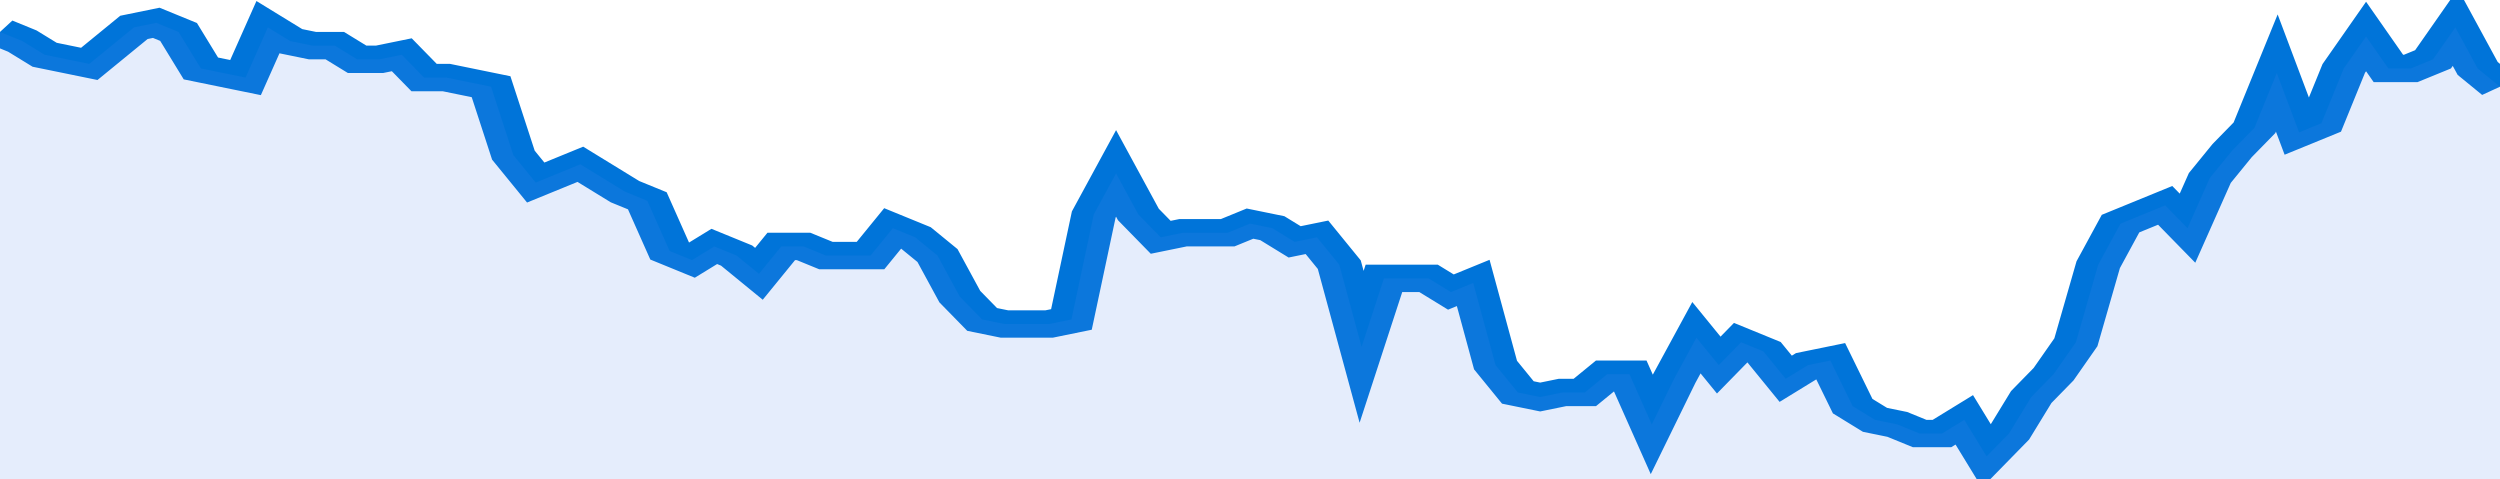
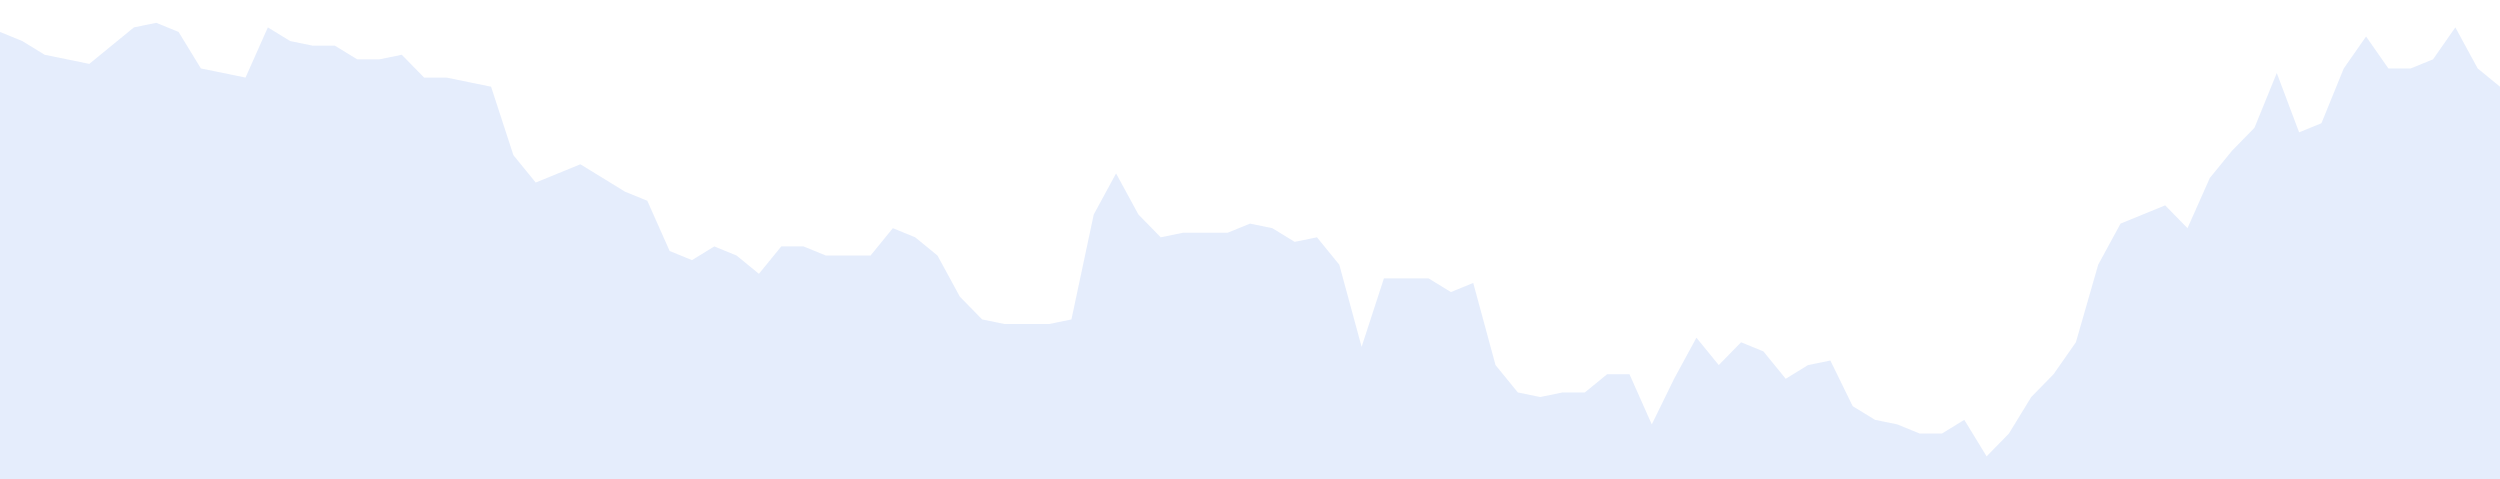
<svg xmlns="http://www.w3.org/2000/svg" viewBox="0 0 336 105" width="120" height="23" preserveAspectRatio="none">
-   <polyline fill="none" stroke="#0074d9" stroke-width="6" points="0, 7 3, 9 6, 12 9, 13 12, 14 15, 10 18, 6 21, 5 24, 7 27, 15 30, 16 33, 17 36, 6 39, 9 42, 10 45, 10 48, 13 51, 13 54, 12 57, 17 60, 17 63, 18 66, 19 69, 34 72, 40 75, 38 78, 36 81, 39 84, 42 87, 44 90, 55 93, 57 96, 54 99, 56 102, 60 105, 54 108, 54 111, 56 114, 56 117, 56 120, 50 123, 52 126, 56 129, 65 132, 70 135, 71 138, 71 141, 71 144, 70 147, 47 150, 38 153, 47 156, 52 159, 51 162, 51 165, 51 168, 49 171, 50 174, 53 177, 52 180, 58 183, 76 186, 61 189, 61 192, 61 195, 64 198, 62 201, 80 204, 86 207, 87 210, 86 213, 86 216, 82 219, 82 222, 93 225, 83 228, 74 231, 80 234, 75 237, 77 240, 83 243, 80 246, 79 249, 89 252, 92 255, 93 258, 95 261, 95 264, 92 267, 100 270, 95 273, 87 276, 82 279, 75 282, 58 285, 49 288, 47 291, 45 294, 50 297, 39 300, 33 303, 28 306, 16 309, 29 312, 27 315, 15 318, 8 321, 15 324, 15 327, 13 330, 6 333, 15 336, 19 336, 19 "> </polyline>
  <polygon fill="#5085ec" opacity="0.15" points="0, 105 0, 7 3, 9 6, 12 9, 13 12, 14 15, 10 18, 6 21, 5 24, 7 27, 15 30, 16 33, 17 36, 6 39, 9 42, 10 45, 10 48, 13 51, 13 54, 12 57, 17 60, 17 63, 18 66, 19 69, 34 72, 40 75, 38 78, 36 81, 39 84, 42 87, 44 90, 55 93, 57 96, 54 99, 56 102, 60 105, 54 108, 54 111, 56 114, 56 117, 56 120, 50 123, 52 126, 56 129, 65 132, 70 135, 71 138, 71 141, 71 144, 70 147, 47 150, 38 153, 47 156, 52 159, 51 162, 51 165, 51 168, 49 171, 50 174, 53 177, 52 180, 58 183, 76 186, 61 189, 61 192, 61 195, 64 198, 62 201, 80 204, 86 207, 87 210, 86 213, 86 216, 82 219, 82 222, 93 225, 83 228, 74 231, 80 234, 75 237, 77 240, 83 243, 80 246, 79 249, 89 252, 92 255, 93 258, 95 261, 95 264, 92 267, 100 270, 95 273, 87 276, 82 279, 75 282, 58 285, 49 288, 47 291, 45 294, 50 297, 39 300, 33 303, 28 306, 16 309, 29 312, 27 315, 15 318, 8 321, 15 324, 15 327, 13 330, 6 333, 15 336, 19 336, 105 " />
</svg>